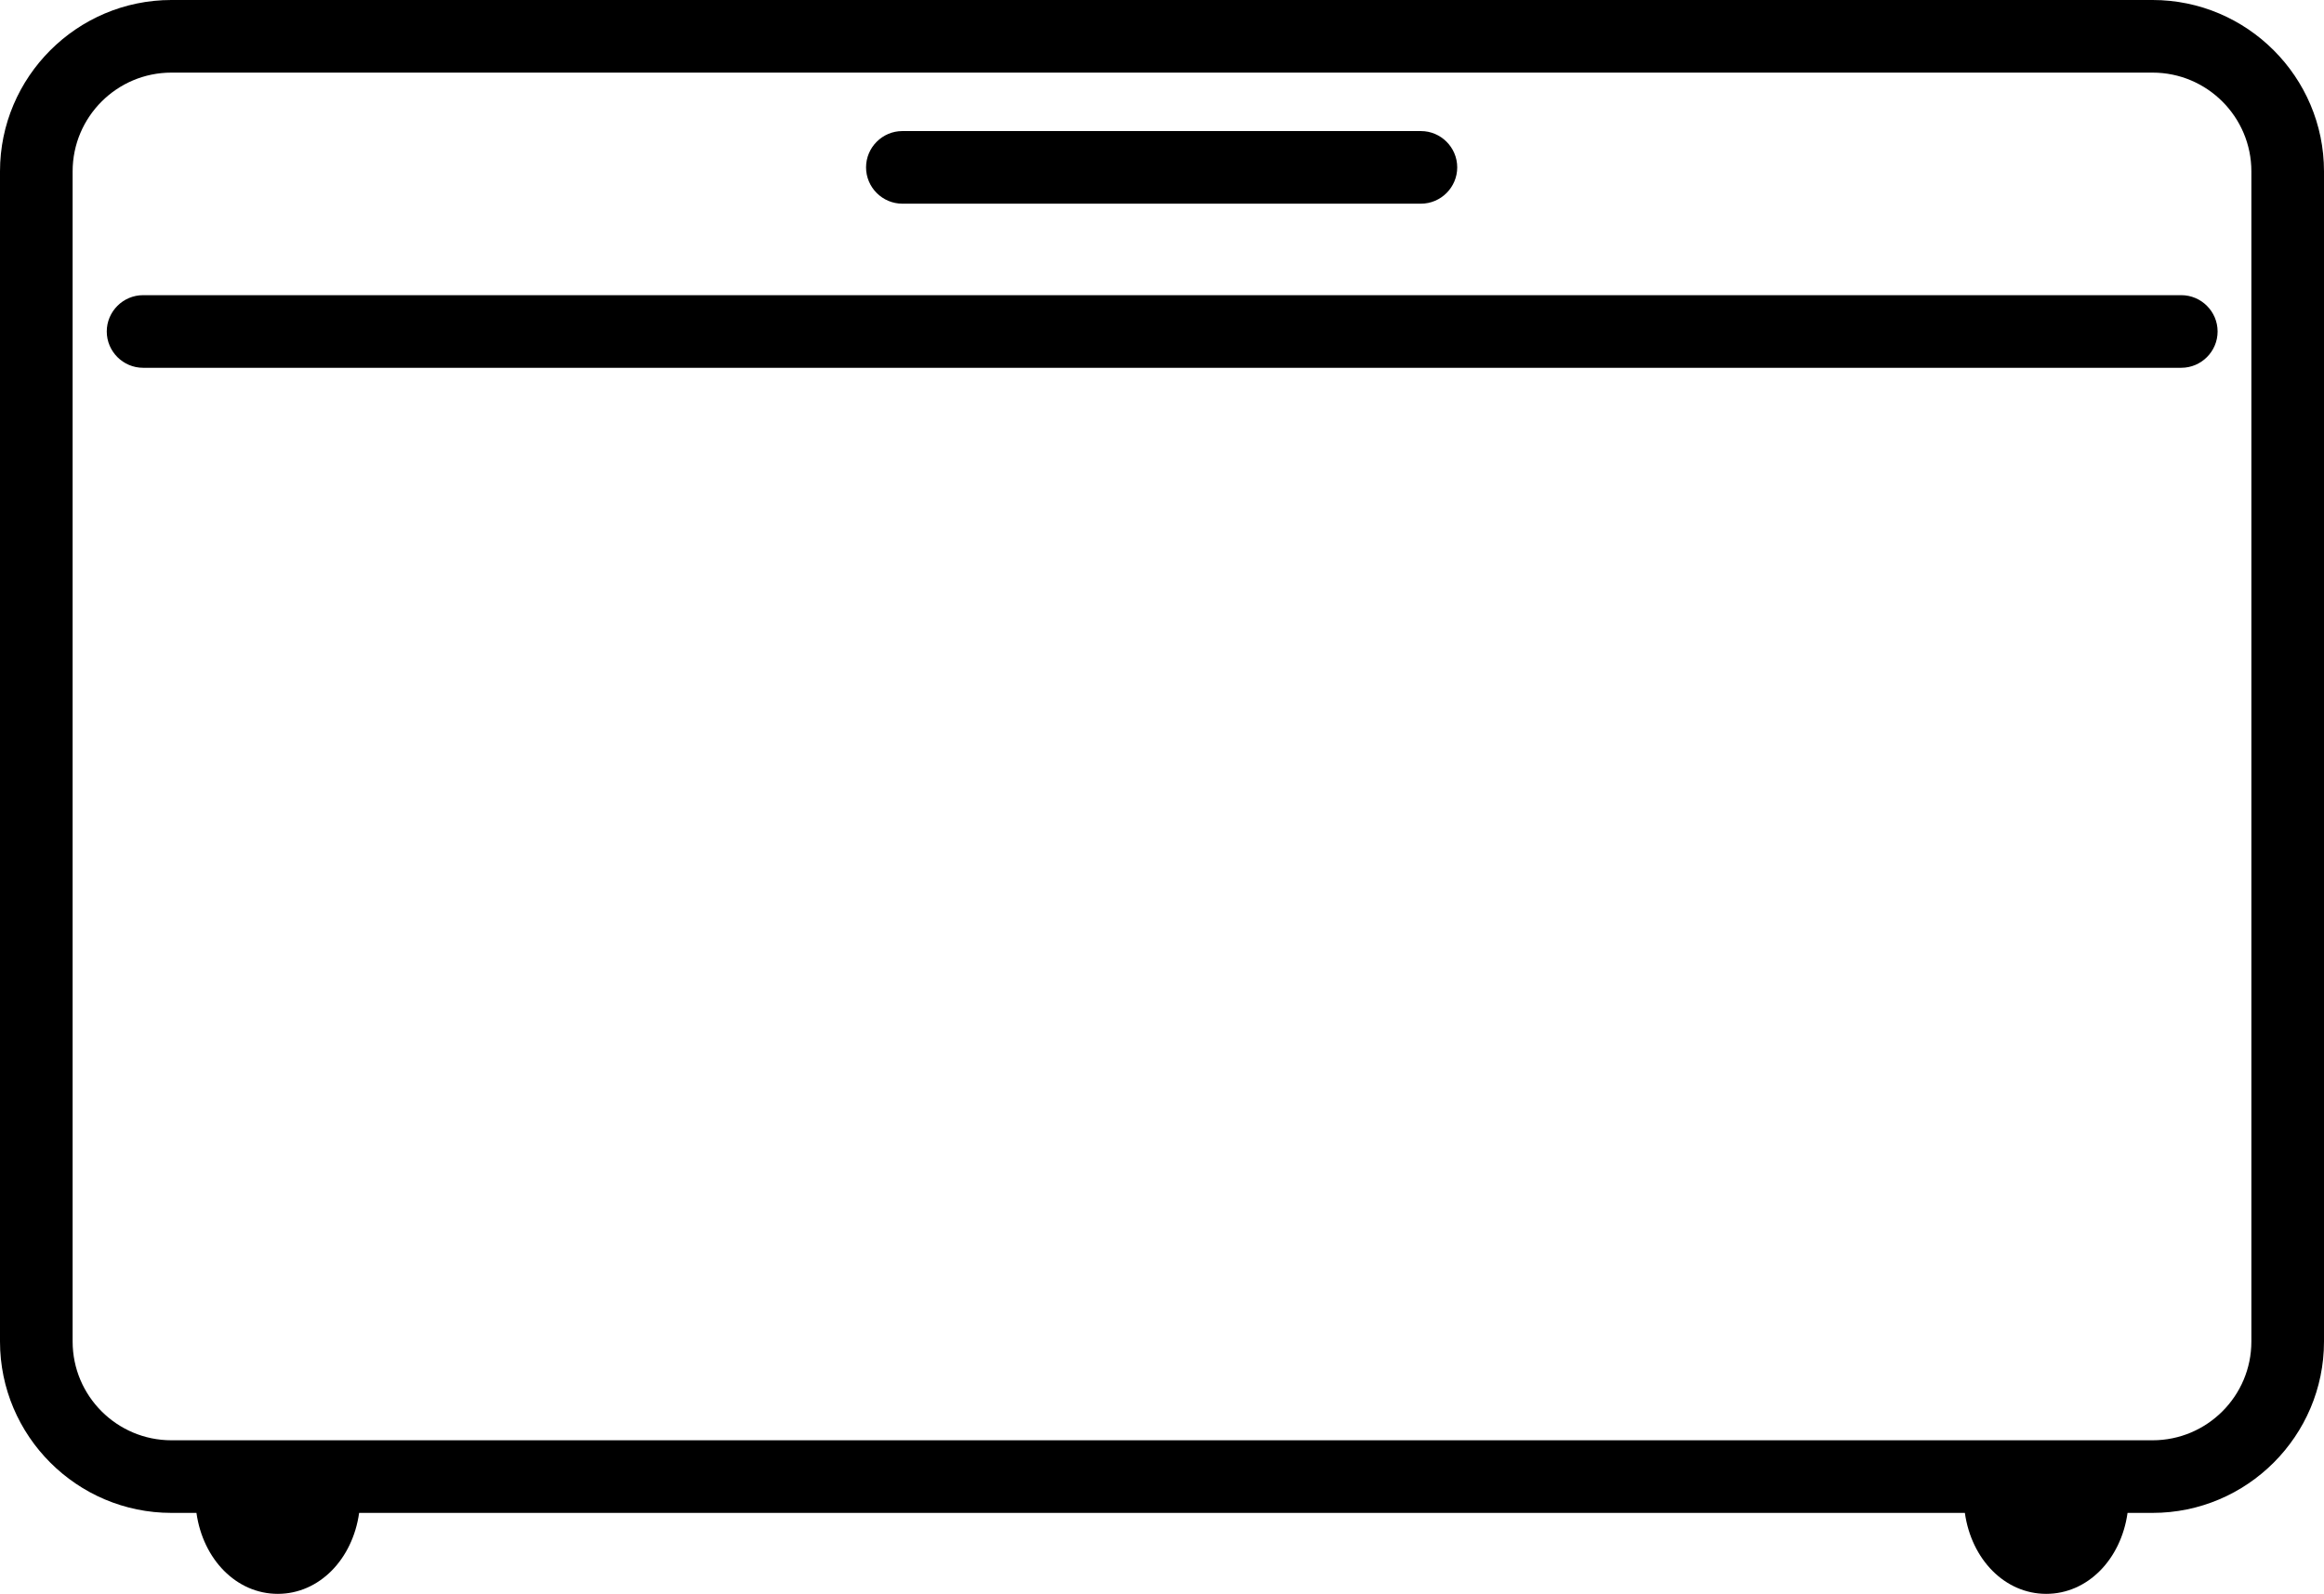
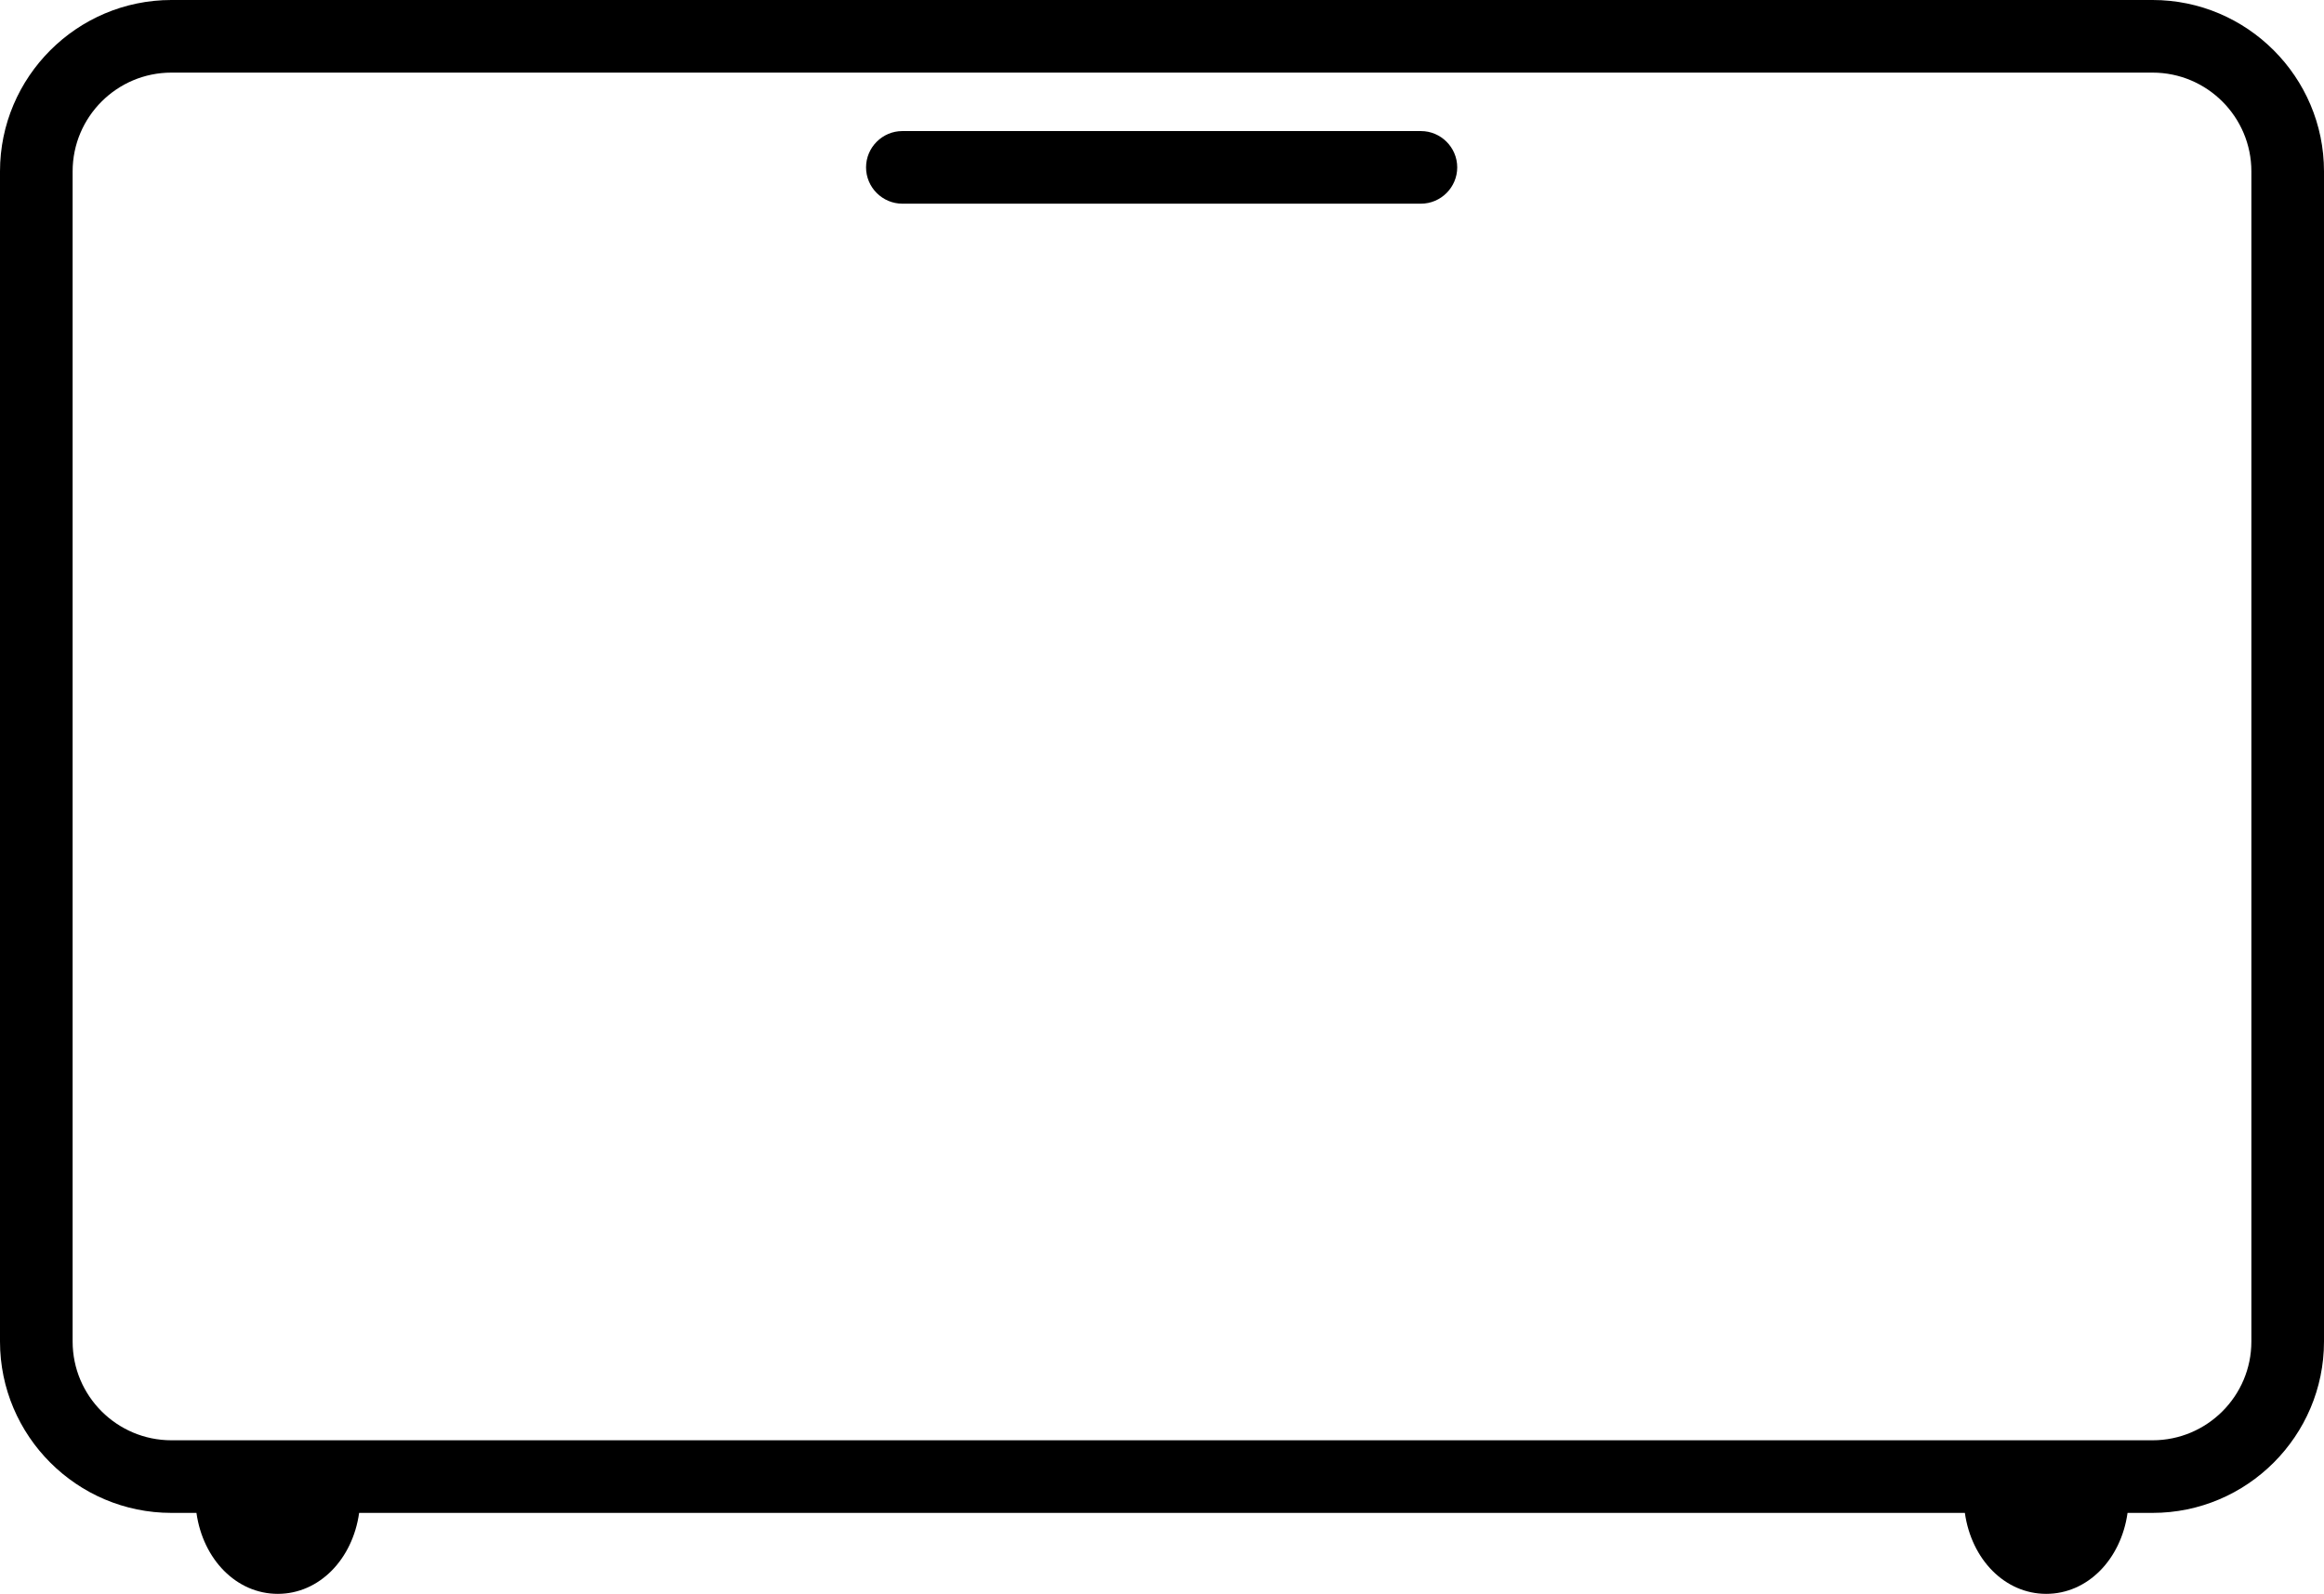
<svg xmlns="http://www.w3.org/2000/svg" viewBox="0 0 64 43.9" height="43.9" width="64" data-name="Layer 2" id="Layer_2">
  <g data-name="Layer 1" id="Layer_1-2">
    <g>
      <path d="M56.35,43.9c-1.14,0-2.06-.95-2.24-2.23H9.89c-.18,1.28-1.1,2.23-2.24,2.23s-2.06-.95-2.24-2.23h-.69c-2.6,0-4.72-2.12-4.72-4.72V4.72C0,2.12,2.12,0,4.72,0h54.56c2.6,0,4.72,2.12,4.72,4.72v32.23c0,2.6-2.12,4.72-4.72,4.72h-.69c-.18,1.28-1.1,2.23-2.24,2.23ZM56.42,39.67h2.86c1.5,0,2.72-1.22,2.72-2.72V4.72c0-1.5-1.22-2.72-2.72-2.72H4.72c-1.5,0-2.72,1.22-2.72,2.72v32.23c0,1.5,1.22,2.72,2.72,2.72h51.7Z" />
-       <path d="M60.06,10.13H3.94c-.55,0-1-.45-1-1s.45-1,1-1h56.13c.55,0,1,.45,1,1s-.45,1-1,1Z" />
      <path d="M39.13,5.61h-14.28c-.55,0-1-.45-1-1s.45-1,1-1h14.28c.55,0,1,.45,1,1s-.45,1-1,1Z" />
    </g>
  </g>
</svg>